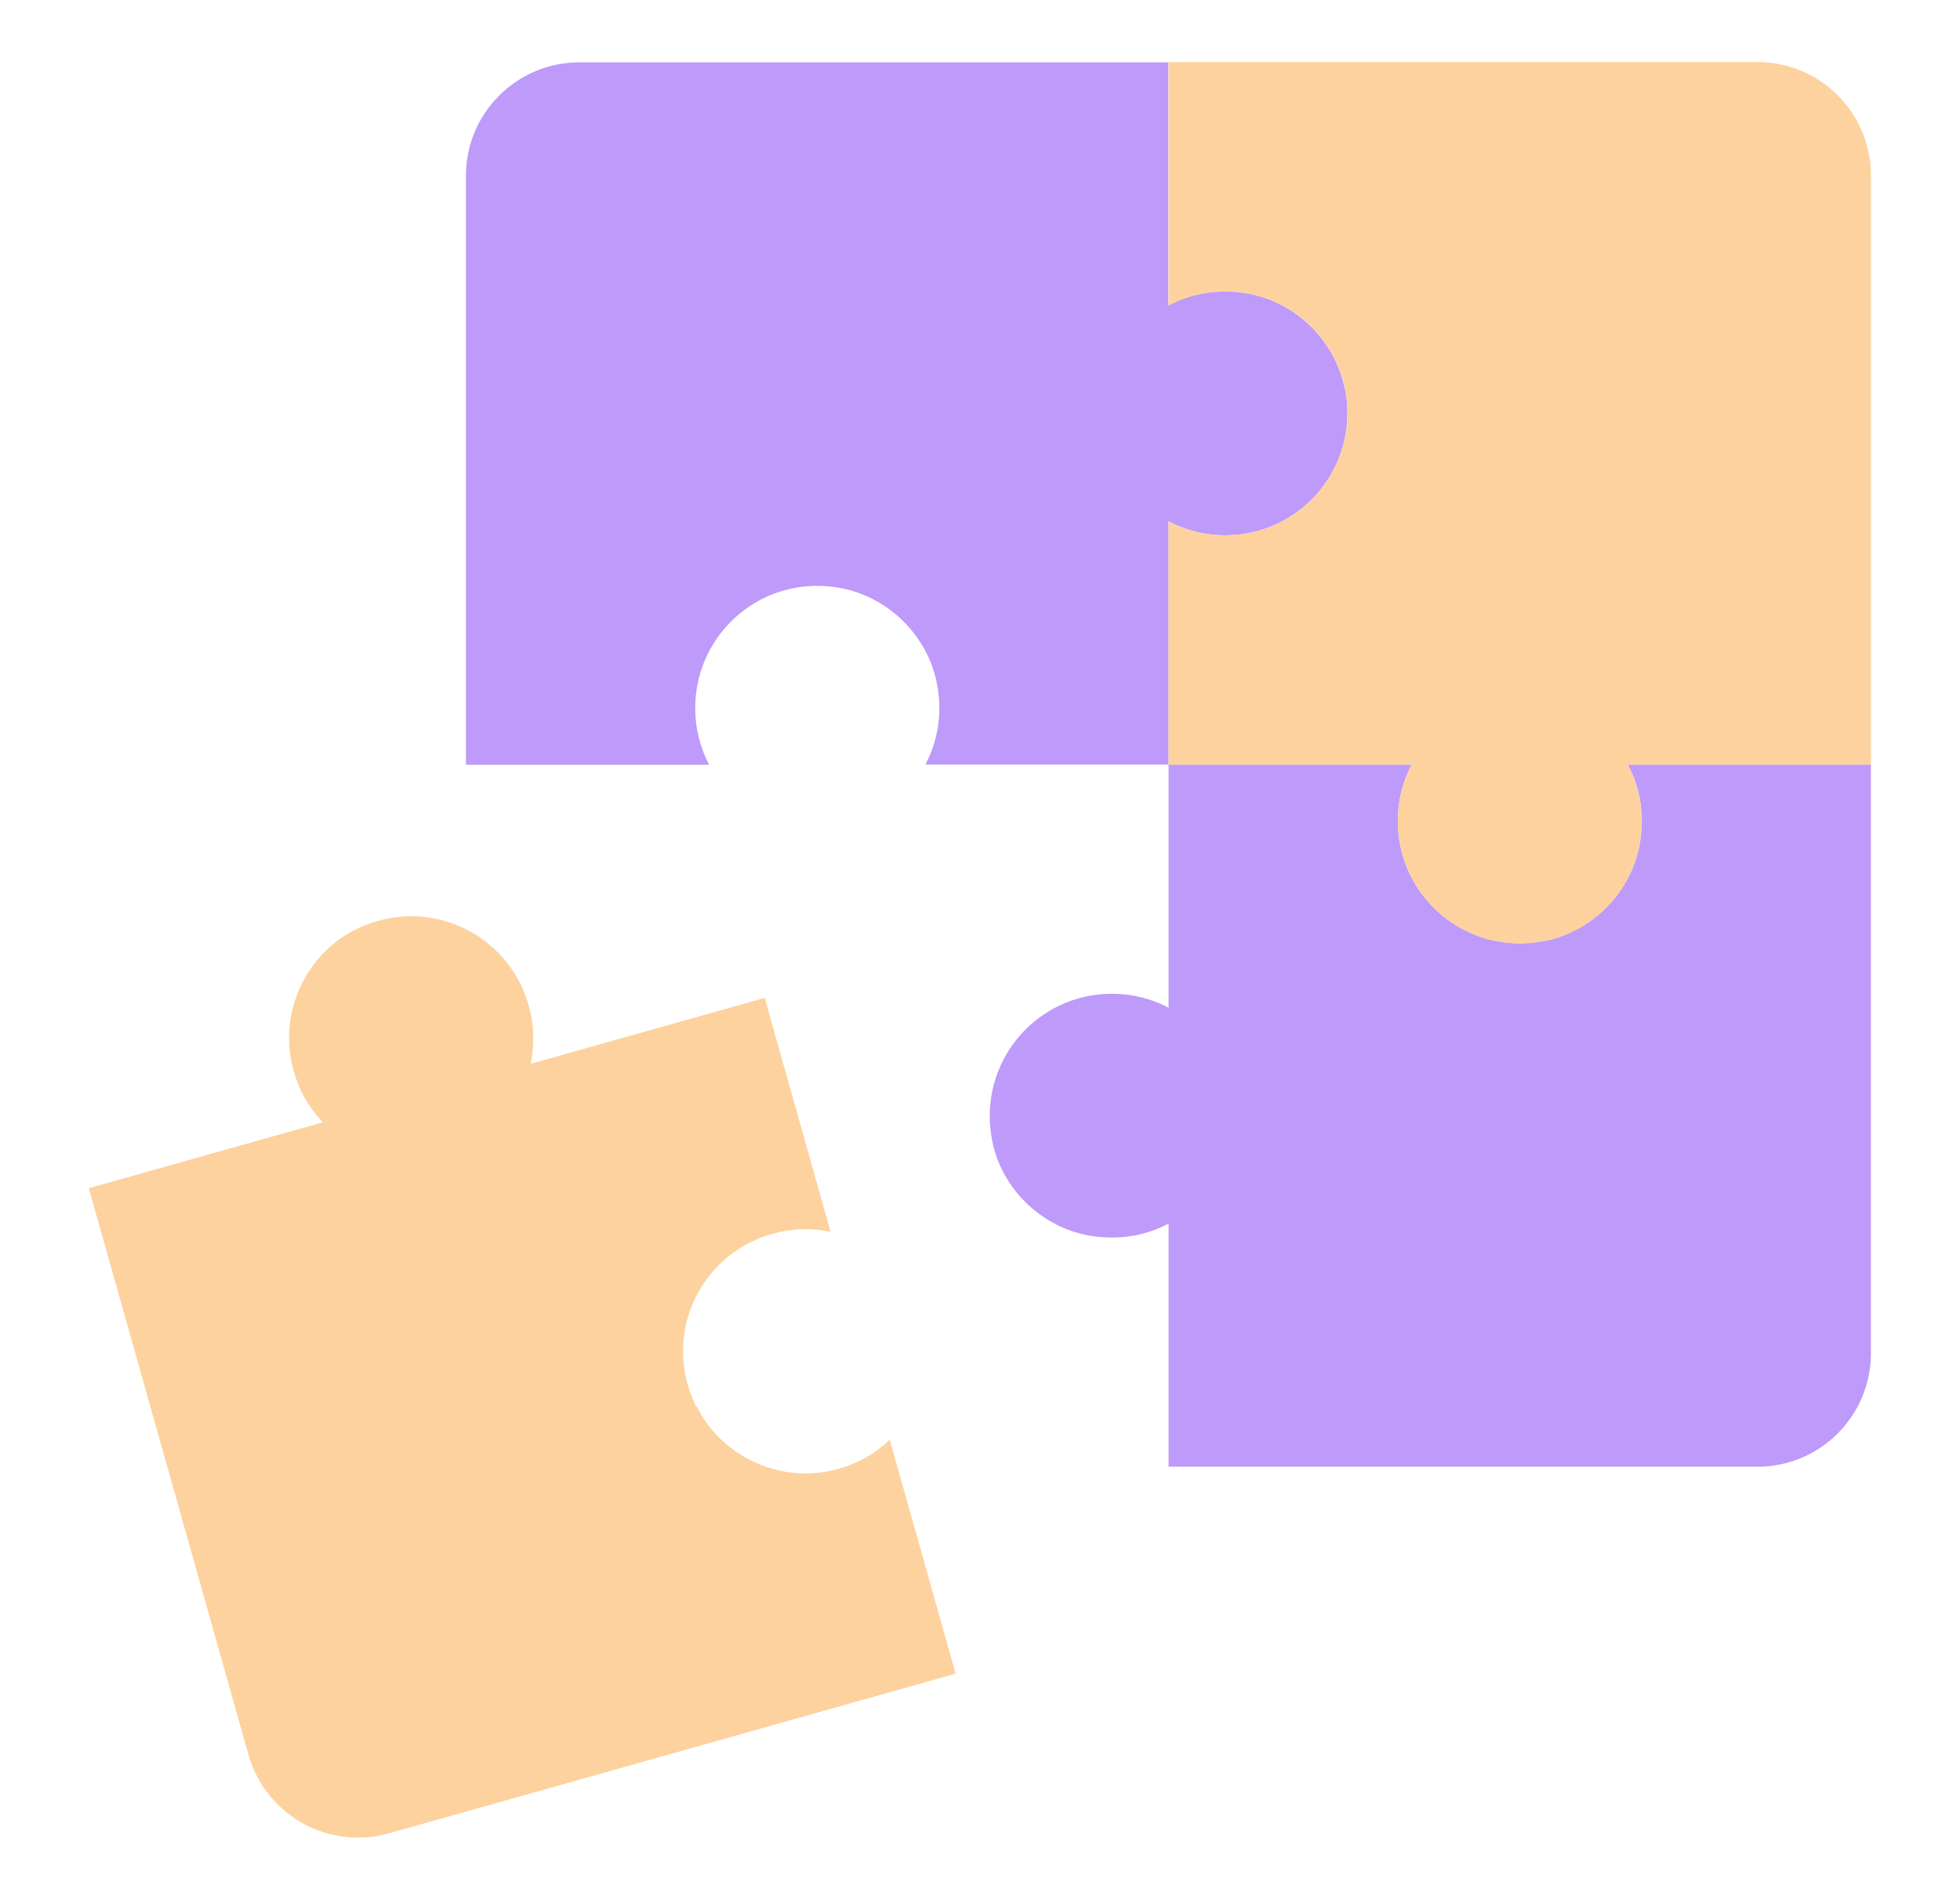
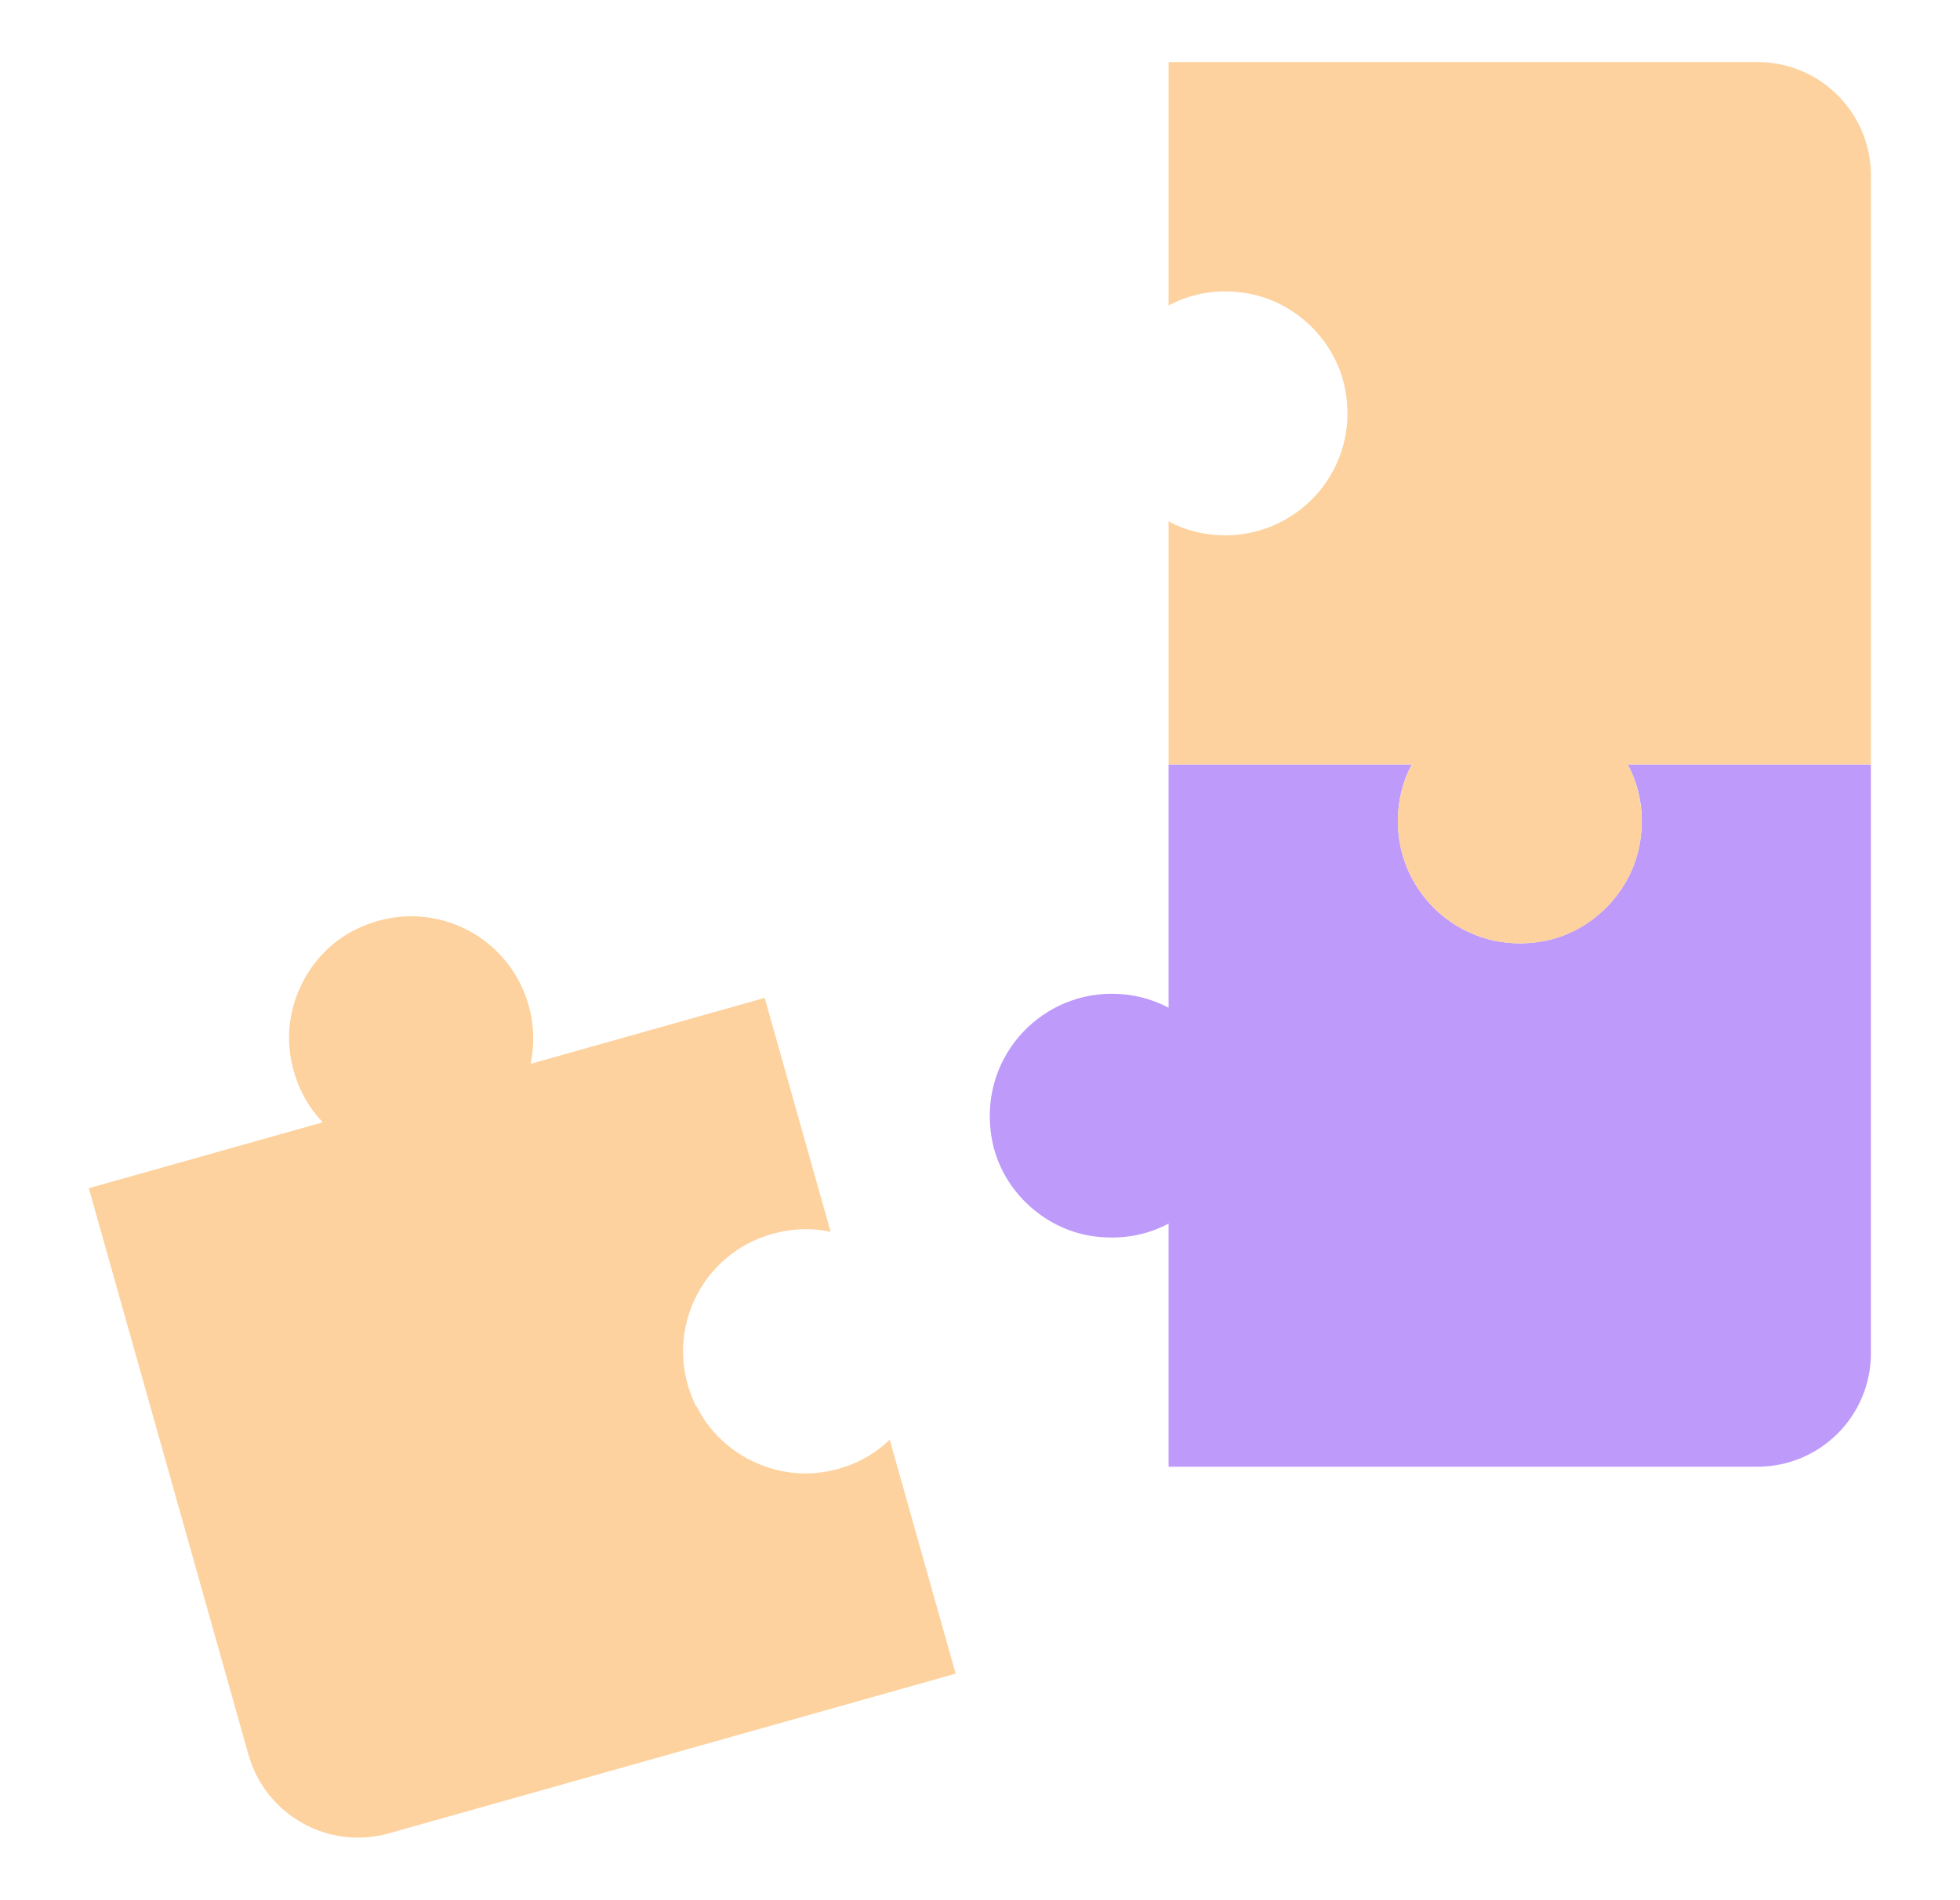
<svg xmlns="http://www.w3.org/2000/svg" width="33" height="32" viewBox="0 0 33 32" fill="none">
  <g id="Layer_2">
-     <path id="Vector" d="M22.65 6.565C22.89 7.88 21.89 9.015 20.63 9.015C20.285 9.015 19.96 8.93 19.675 8.78V12.875H15.58C15.78 12.5 15.86 12.06 15.79 11.6C15.67 10.77 15.01 10.08 14.19 9.91C12.865 9.64 11.705 10.645 11.705 11.925C11.705 12.27 11.79 12.595 11.94 12.88H7.845V2.96C7.845 1.905 8.7 1.05 9.755 1.05H19.67V5.145C20.05 4.94 20.495 4.865 20.965 4.935C21.8 5.065 22.49 5.735 22.645 6.565H22.65Z" fill="#BE9AFA" />
    <path id="Vector_2" d="M11.73 23.685C12.1 24.44 12.95 24.9 13.79 24.8C14.26 24.745 14.67 24.545 14.98 24.245L16.09 28.185L6.545 30.875C5.53 31.16 4.475 30.57 4.185 29.555L1.495 20.01L5.435 18.9C5.135 18.59 4.94 18.18 4.88 17.71C4.78 16.87 5.235 16.02 5.995 15.65C7.195 15.06 8.56 15.715 8.9 16.93C8.995 17.26 9 17.595 8.935 17.915L12.875 16.805L13.985 20.745C13.67 20.675 13.335 20.685 13 20.78C11.785 21.12 11.13 22.485 11.72 23.685H11.73Z" fill="#FDD29E" />
-     <path id="Vector_3" d="M31.5 12.875V22.79C31.5 23.845 30.645 24.7 29.59 24.7H19.675V20.605C19.295 20.81 18.85 20.885 18.38 20.815C17.545 20.685 16.85 20.015 16.7 19.185C16.46 17.87 17.46 16.735 18.72 16.735C19.065 16.735 19.39 16.82 19.675 16.97V12.875H23.77C23.615 13.16 23.535 13.485 23.535 13.83C23.535 15.09 24.67 16.095 25.985 15.85C26.815 15.695 27.485 15.005 27.615 14.17C27.69 13.7 27.61 13.255 27.405 12.875H31.5Z" fill="#BE9AFA" />
+     <path id="Vector_3" d="M31.5 12.875V22.79C31.5 23.845 30.645 24.7 29.59 24.7H19.675V20.605C19.295 20.81 18.85 20.885 18.38 20.815C17.545 20.685 16.85 20.015 16.7 19.185C16.46 17.87 17.46 16.735 18.72 16.735C19.065 16.735 19.39 16.82 19.675 16.97V12.875H23.77C23.615 13.16 23.535 13.485 23.535 13.83C23.535 15.09 24.67 16.095 25.985 15.85C26.815 15.695 27.485 15.005 27.615 14.17C27.69 13.7 27.61 13.255 27.405 12.875Z" fill="#BE9AFA" />
    <path id="Vector_4" d="M31.5 12.875H27.405C27.605 13.255 27.685 13.7 27.615 14.17C27.485 15.005 26.815 15.7 25.985 15.85C24.67 16.095 23.535 15.09 23.535 13.83C23.535 13.485 23.62 13.16 23.77 12.875H19.675V8.78C19.96 8.935 20.285 9.015 20.63 9.015C21.89 9.015 22.895 7.88 22.65 6.565C22.495 5.735 21.805 5.065 20.97 4.935C20.5 4.86 20.055 4.94 19.675 5.145V1.045H29.59C30.645 1.045 31.5 1.9 31.5 2.955V12.87V12.875Z" fill="#FDD29E" />
  </g>
</svg>